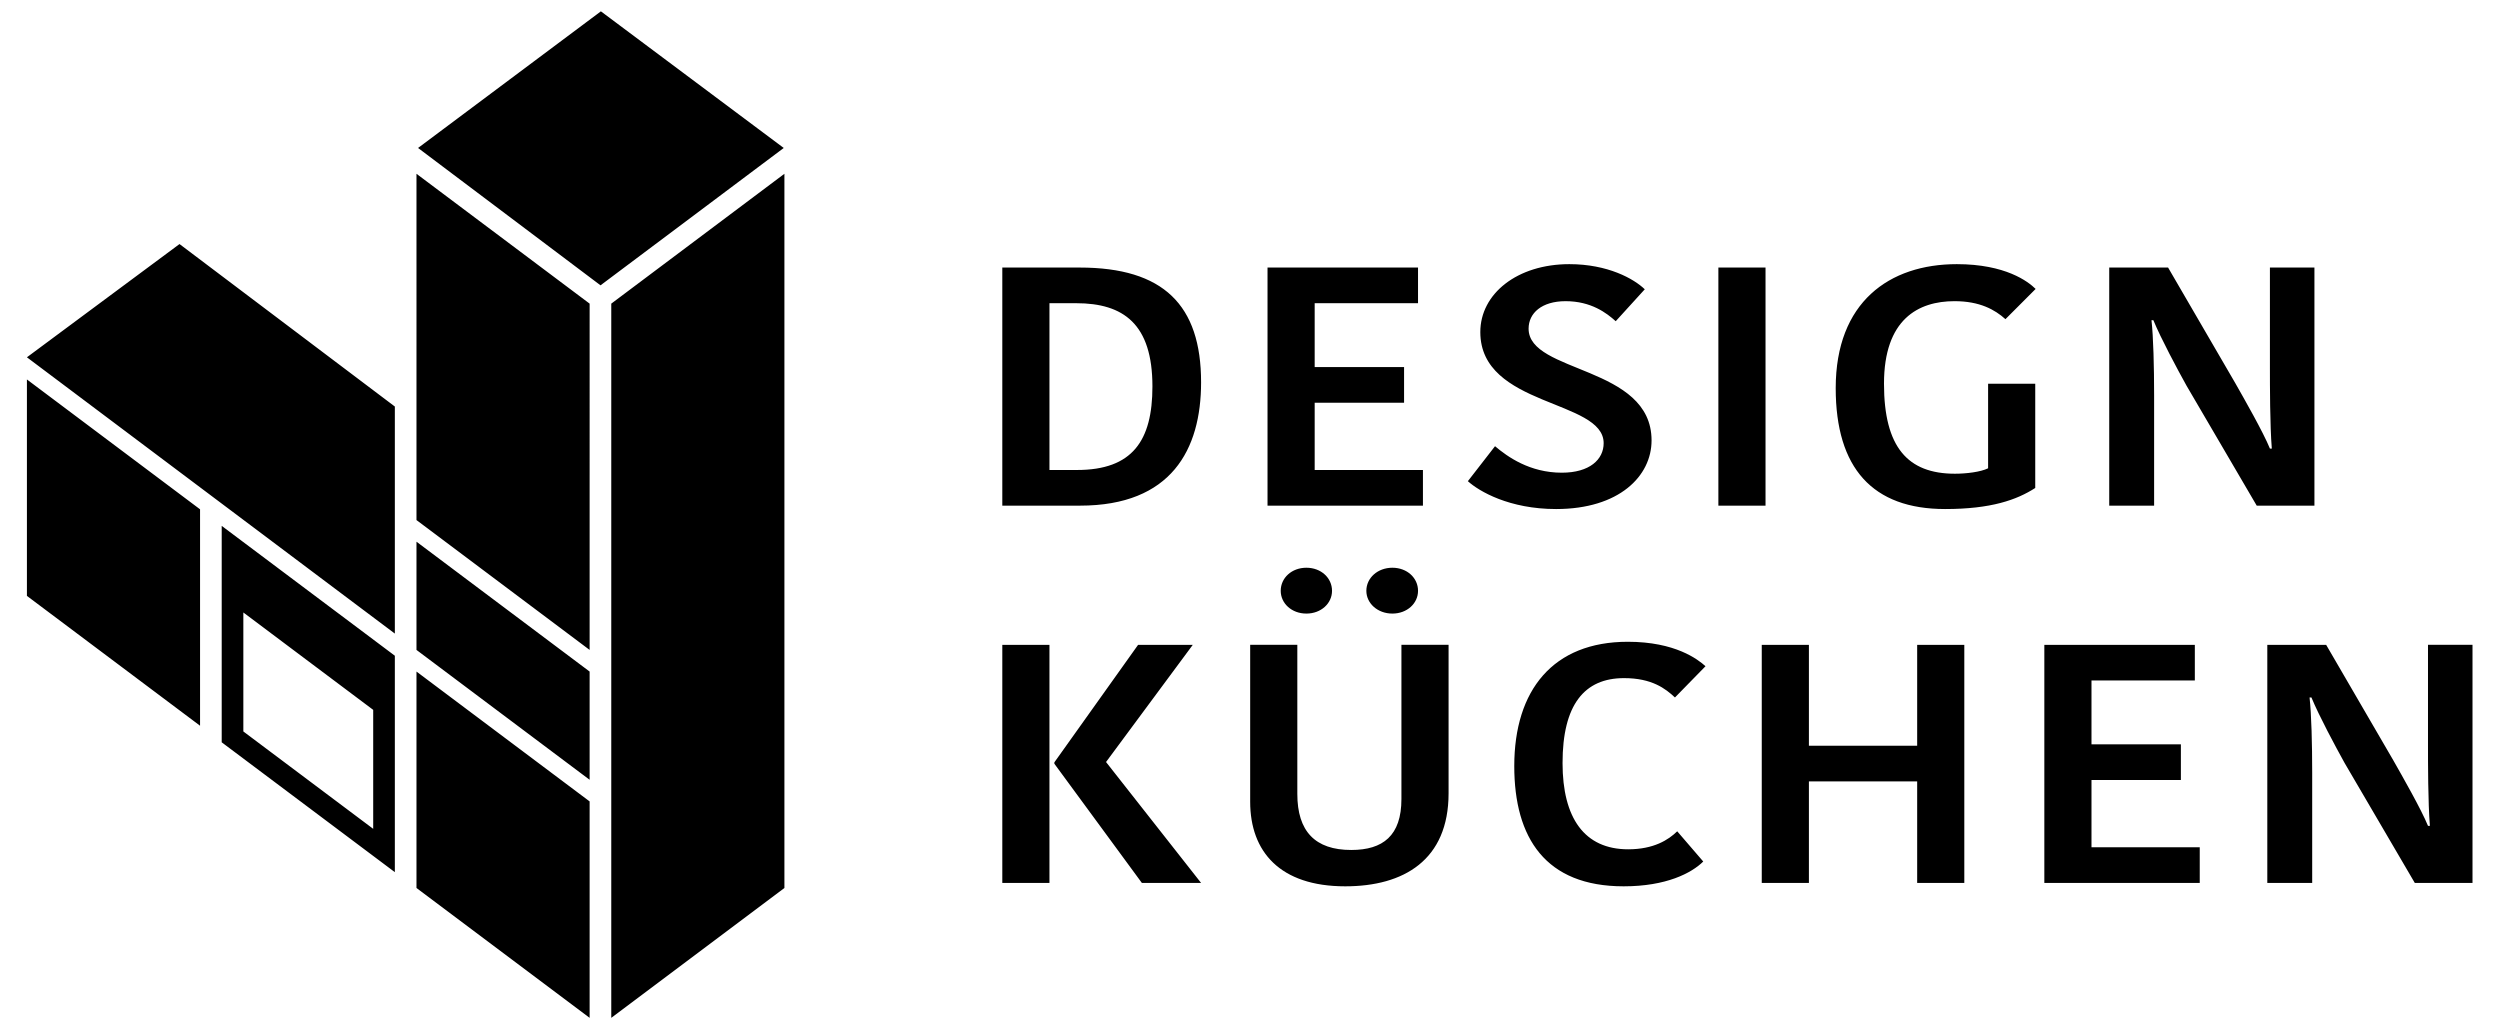
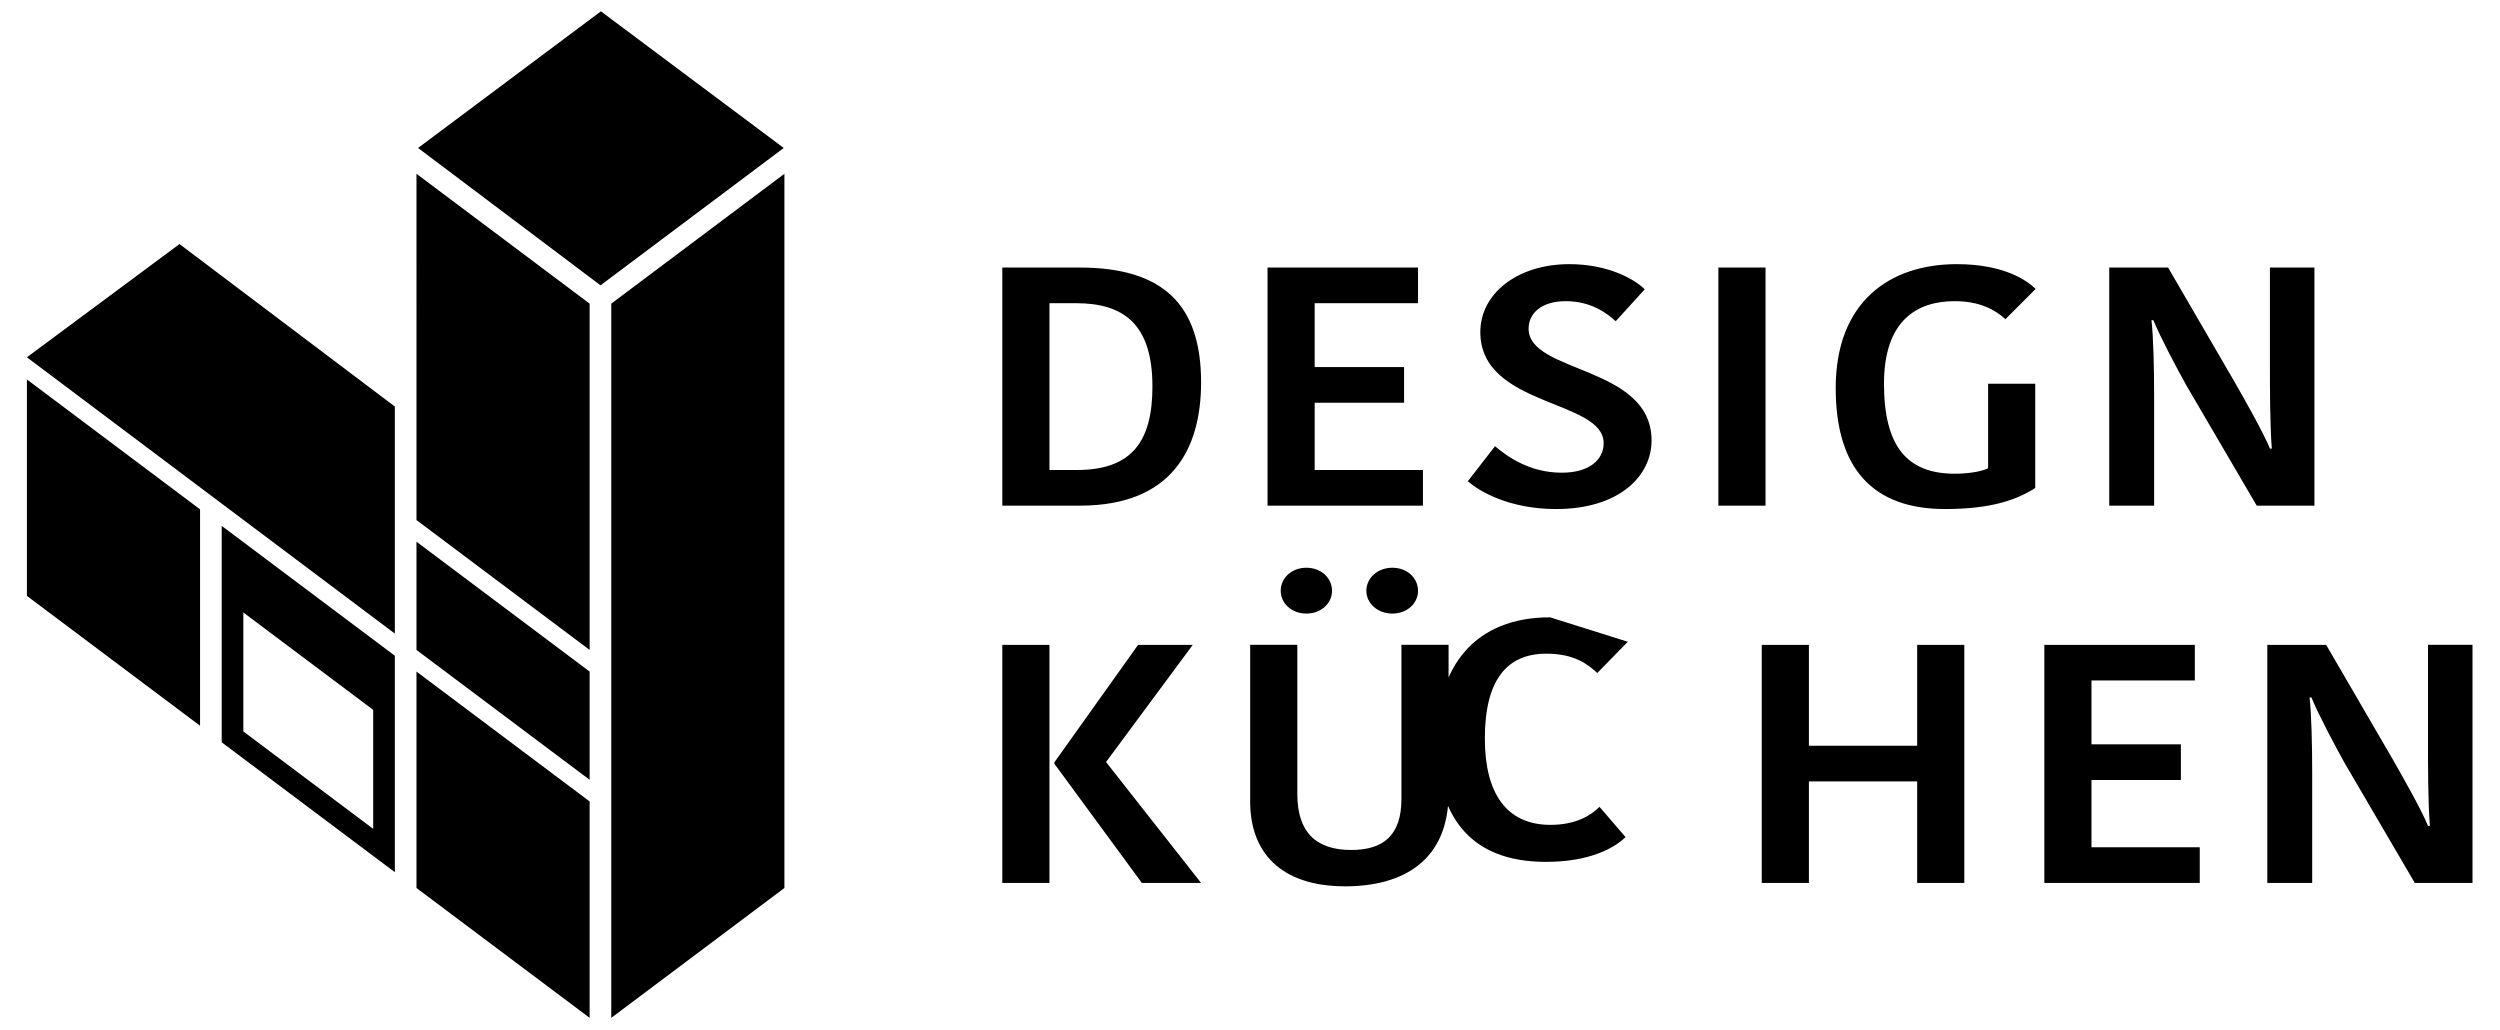
<svg xmlns="http://www.w3.org/2000/svg" xml:space="preserve" fill-rule="evenodd" stroke-linejoin="round" stroke-miterlimit="2" clip-rule="evenodd" viewBox="0 0 964 397">
-   <path fill="currentColor" fill-rule="nonzero" d="M404.67 181.227h10.618c21.378 0 29.088-11.268 29.088-32.22 0-24.103-11.2-32.09-29.381-32.09h-10.326v64.31Zm-18.182-78.06h29.815c32.291 0 46.835 14.405 46.835 44.265 0 25.931-11.49 47.544-46.69 47.544h-29.96v-91.81ZM488.757 194.976v-91.81h58.033v13.75h-39.851v24.623h34.471v13.75H506.94v25.938h41.744v13.749h-59.926ZM618.369 170.88c0-16.9-47.56-13.886-47.56-42.832 0-14.8 14.254-26.191 34.326-26.191 14.834 0 24.871 5.628 29.09 9.692l-11.202 12.31c-3.49-3.143-9.453-7.726-19.342-7.726-9.164 0-14.255 4.583-14.255 10.605 0 17.29 47.416 14.146 47.416 43.092 0 13.75-12.509 26.455-36.797 26.455-18.036 0-29.674-6.813-34.035-10.742l10.47-13.49c4.8 4.065 13.383 10.217 25.746 10.217 10.763 0 16.143-5.109 16.143-11.39ZM662.606 103.167h18.182v91.809h-18.182zM784.939 111.414 773.3 123.069c-4.073-3.662-9.889-6.936-19.636-6.936-13.963 0-27.197 6.936-27.197 31.823 0 24.493 9.163 34.71 27.342 34.71 4.365 0 9.893-.655 12.803-2.094v-32.616h18.178v40.206c-7.125 4.59-17.014 8.123-34.761 8.123-27.926 0-42.18-15.713-42.18-46.624 0-33.14 20.653-47.804 46.69-47.804 18.761 0 27.49 6.678 30.4 9.557ZM829.611 123.465c.725 6.418 1.016 17.943 1.016 29.074v42.437h-17.309v-91.81h22.692l25.89 44.53c3.49 6.153 10.761 18.86 13.38 25.277h.73c-.73-9.036-.73-24.362-.73-31.168v-38.638h17.163v91.809h-22.252l-27.056-46.235c-3.49-6.282-9.89-18.203-12.8-25.276h-.724ZM438.85 248.648h21.089l-33.452 45.185 36.651 46.623h-22.833l-33.746-45.968v-.526l32.291-45.314Zm-34.18 91.808h-18.182v-91.808h18.181v91.808ZM536.9 218.918c5.675 0 9.893 3.929 9.893 8.901 0 4.848-4.218 8.777-9.893 8.777-5.673 0-10.034-3.929-10.034-8.777 0-4.972 4.361-8.9 10.034-8.9Zm-33.16 0c5.67 0 9.889 3.929 9.889 8.901 0 4.848-4.218 8.777-9.89 8.777-5.673 0-9.892-3.929-9.892-8.777 0-4.972 4.22-8.9 9.892-8.9Zm36.65 89.19v-59.46h18.182v57.23c0 25.801-17.307 35.888-39.854 35.888-25.161 0-36.65-13.36-36.65-32.614v-60.504h18.181v57.495c0 14.405 6.835 21.608 20.799 21.608 12.218 0 19.343-5.498 19.343-19.644ZM627.681 247.468c18.327 0 27.056 6.807 29.961 9.426l-11.779 12.052c-3.638-3.404-8.873-7.462-19.637-7.462-15.273 0-23.707 10.21-23.707 32.738 0 21.218 8.434 33.27 25.308 33.27 9.892 0 15.562-3.67 18.907-6.944l10.037 11.656c-4.509 4.454-14.253 9.562-30.69 9.562-30.107 0-42.18-18.599-42.18-46.364 0-29.335 14.983-47.934 43.78-47.934ZM757.438 248.648v91.808H739.26v-39.161h-41.745v39.161h-18.182v-91.808h18.182v38.897h41.745v-38.897h18.178ZM788.296 340.456v-91.808h58.032v13.75h-39.85v24.621h34.47v13.75h-34.47v25.938h41.743v13.75h-59.925ZM890.565 268.946c.726 6.417 1.016 17.944 1.016 29.075v42.435h-17.308v-91.808h22.691l25.892 44.53c3.49 6.152 10.76 18.858 13.379 25.277h.729c-.73-9.038-.73-24.363-.73-31.17v-38.637h17.164v91.808h-22.253l-27.056-46.234c-3.489-6.282-9.89-18.204-12.798-25.276h-.726ZM227.36 309.027v83.454l-66.764-50.072v-83.454l66.764 50.072ZM227.36 300.682l-66.764-50.072v-41.728l66.764 50.073v41.727ZM227.36 250.61l-66.764-50.073V67.01l66.764 50.073V250.61ZM235.706 392.481l66.763-50.072V67.01l-66.763 50.073V392.48ZM10.38 146.318l66.762 50.073v83.454L10.38 229.772v-83.454ZM143.906 319.6l-50.073-37.554V236.17l50.073 37.554V319.6ZM85.488 202.776v83.455l66.763 50.072v-83.454l-66.763-50.073ZM161.205 57.056l70.355 52.966 70.649-52.966L231.704 4.37l-70.499 52.685ZM69.22 94.104 10.38 137.77l141.872 106.54V156.76L69.22 94.104Z" />
+   <path fill="currentColor" fill-rule="nonzero" d="M404.67 181.227h10.618c21.378 0 29.088-11.268 29.088-32.22 0-24.103-11.2-32.09-29.381-32.09h-10.326v64.31Zm-18.182-78.06h29.815c32.291 0 46.835 14.405 46.835 44.265 0 25.931-11.49 47.544-46.69 47.544h-29.96v-91.81ZM488.757 194.976v-91.81h58.033v13.75h-39.851v24.623h34.471v13.75H506.94v25.938h41.744v13.749h-59.926ZM618.369 170.88c0-16.9-47.56-13.886-47.56-42.832 0-14.8 14.254-26.191 34.326-26.191 14.834 0 24.871 5.628 29.09 9.692l-11.202 12.31c-3.49-3.143-9.453-7.726-19.342-7.726-9.164 0-14.255 4.583-14.255 10.605 0 17.29 47.416 14.146 47.416 43.092 0 13.75-12.509 26.455-36.797 26.455-18.036 0-29.674-6.813-34.035-10.742l10.47-13.49c4.8 4.065 13.383 10.217 25.746 10.217 10.763 0 16.143-5.109 16.143-11.39ZM662.606 103.167h18.182v91.809h-18.182zM784.939 111.414 773.3 123.069c-4.073-3.662-9.889-6.936-19.636-6.936-13.963 0-27.197 6.936-27.197 31.823 0 24.493 9.163 34.71 27.342 34.71 4.365 0 9.893-.655 12.803-2.094v-32.616h18.178v40.206c-7.125 4.59-17.014 8.123-34.761 8.123-27.926 0-42.18-15.713-42.18-46.624 0-33.14 20.653-47.804 46.69-47.804 18.761 0 27.49 6.678 30.4 9.557ZM829.611 123.465c.725 6.418 1.016 17.943 1.016 29.074v42.437h-17.309v-91.81h22.692l25.89 44.53c3.49 6.153 10.761 18.86 13.38 25.277h.73c-.73-9.036-.73-24.362-.73-31.168v-38.638h17.163v91.809h-22.252l-27.056-46.235c-3.49-6.282-9.89-18.203-12.8-25.276h-.724ZM438.85 248.648h21.089l-33.452 45.185 36.651 46.623h-22.833l-33.746-45.968v-.526l32.291-45.314Zm-34.18 91.808h-18.182v-91.808h18.181v91.808ZM536.9 218.918c5.675 0 9.893 3.929 9.893 8.901 0 4.848-4.218 8.777-9.893 8.777-5.673 0-10.034-3.929-10.034-8.777 0-4.972 4.361-8.9 10.034-8.9Zm-33.16 0c5.67 0 9.889 3.929 9.889 8.901 0 4.848-4.218 8.777-9.89 8.777-5.673 0-9.892-3.929-9.892-8.777 0-4.972 4.22-8.9 9.892-8.9Zm36.65 89.19v-59.46h18.182v57.23c0 25.801-17.307 35.888-39.854 35.888-25.161 0-36.65-13.36-36.65-32.614v-60.504h18.181v57.495c0 14.405 6.835 21.608 20.799 21.608 12.218 0 19.343-5.498 19.343-19.644ZM627.681 247.468l-11.779 12.052c-3.638-3.404-8.873-7.462-19.637-7.462-15.273 0-23.707 10.21-23.707 32.738 0 21.218 8.434 33.27 25.308 33.27 9.892 0 15.562-3.67 18.907-6.944l10.037 11.656c-4.509 4.454-14.253 9.562-30.69 9.562-30.107 0-42.18-18.599-42.18-46.364 0-29.335 14.983-47.934 43.78-47.934ZM757.438 248.648v91.808H739.26v-39.161h-41.745v39.161h-18.182v-91.808h18.182v38.897h41.745v-38.897h18.178ZM788.296 340.456v-91.808h58.032v13.75h-39.85v24.621h34.47v13.75h-34.47v25.938h41.743v13.75h-59.925ZM890.565 268.946c.726 6.417 1.016 17.944 1.016 29.075v42.435h-17.308v-91.808h22.691l25.892 44.53c3.49 6.152 10.76 18.858 13.379 25.277h.729c-.73-9.038-.73-24.363-.73-31.17v-38.637h17.164v91.808h-22.253l-27.056-46.234c-3.489-6.282-9.89-18.204-12.798-25.276h-.726ZM227.36 309.027v83.454l-66.764-50.072v-83.454l66.764 50.072ZM227.36 300.682l-66.764-50.072v-41.728l66.764 50.073v41.727ZM227.36 250.61l-66.764-50.073V67.01l66.764 50.073V250.61ZM235.706 392.481l66.763-50.072V67.01l-66.763 50.073V392.48ZM10.38 146.318l66.762 50.073v83.454L10.38 229.772v-83.454ZM143.906 319.6l-50.073-37.554V236.17l50.073 37.554V319.6ZM85.488 202.776v83.455l66.763 50.072v-83.454l-66.763-50.073ZM161.205 57.056l70.355 52.966 70.649-52.966L231.704 4.37l-70.499 52.685ZM69.22 94.104 10.38 137.77l141.872 106.54V156.76L69.22 94.104Z" />
</svg>